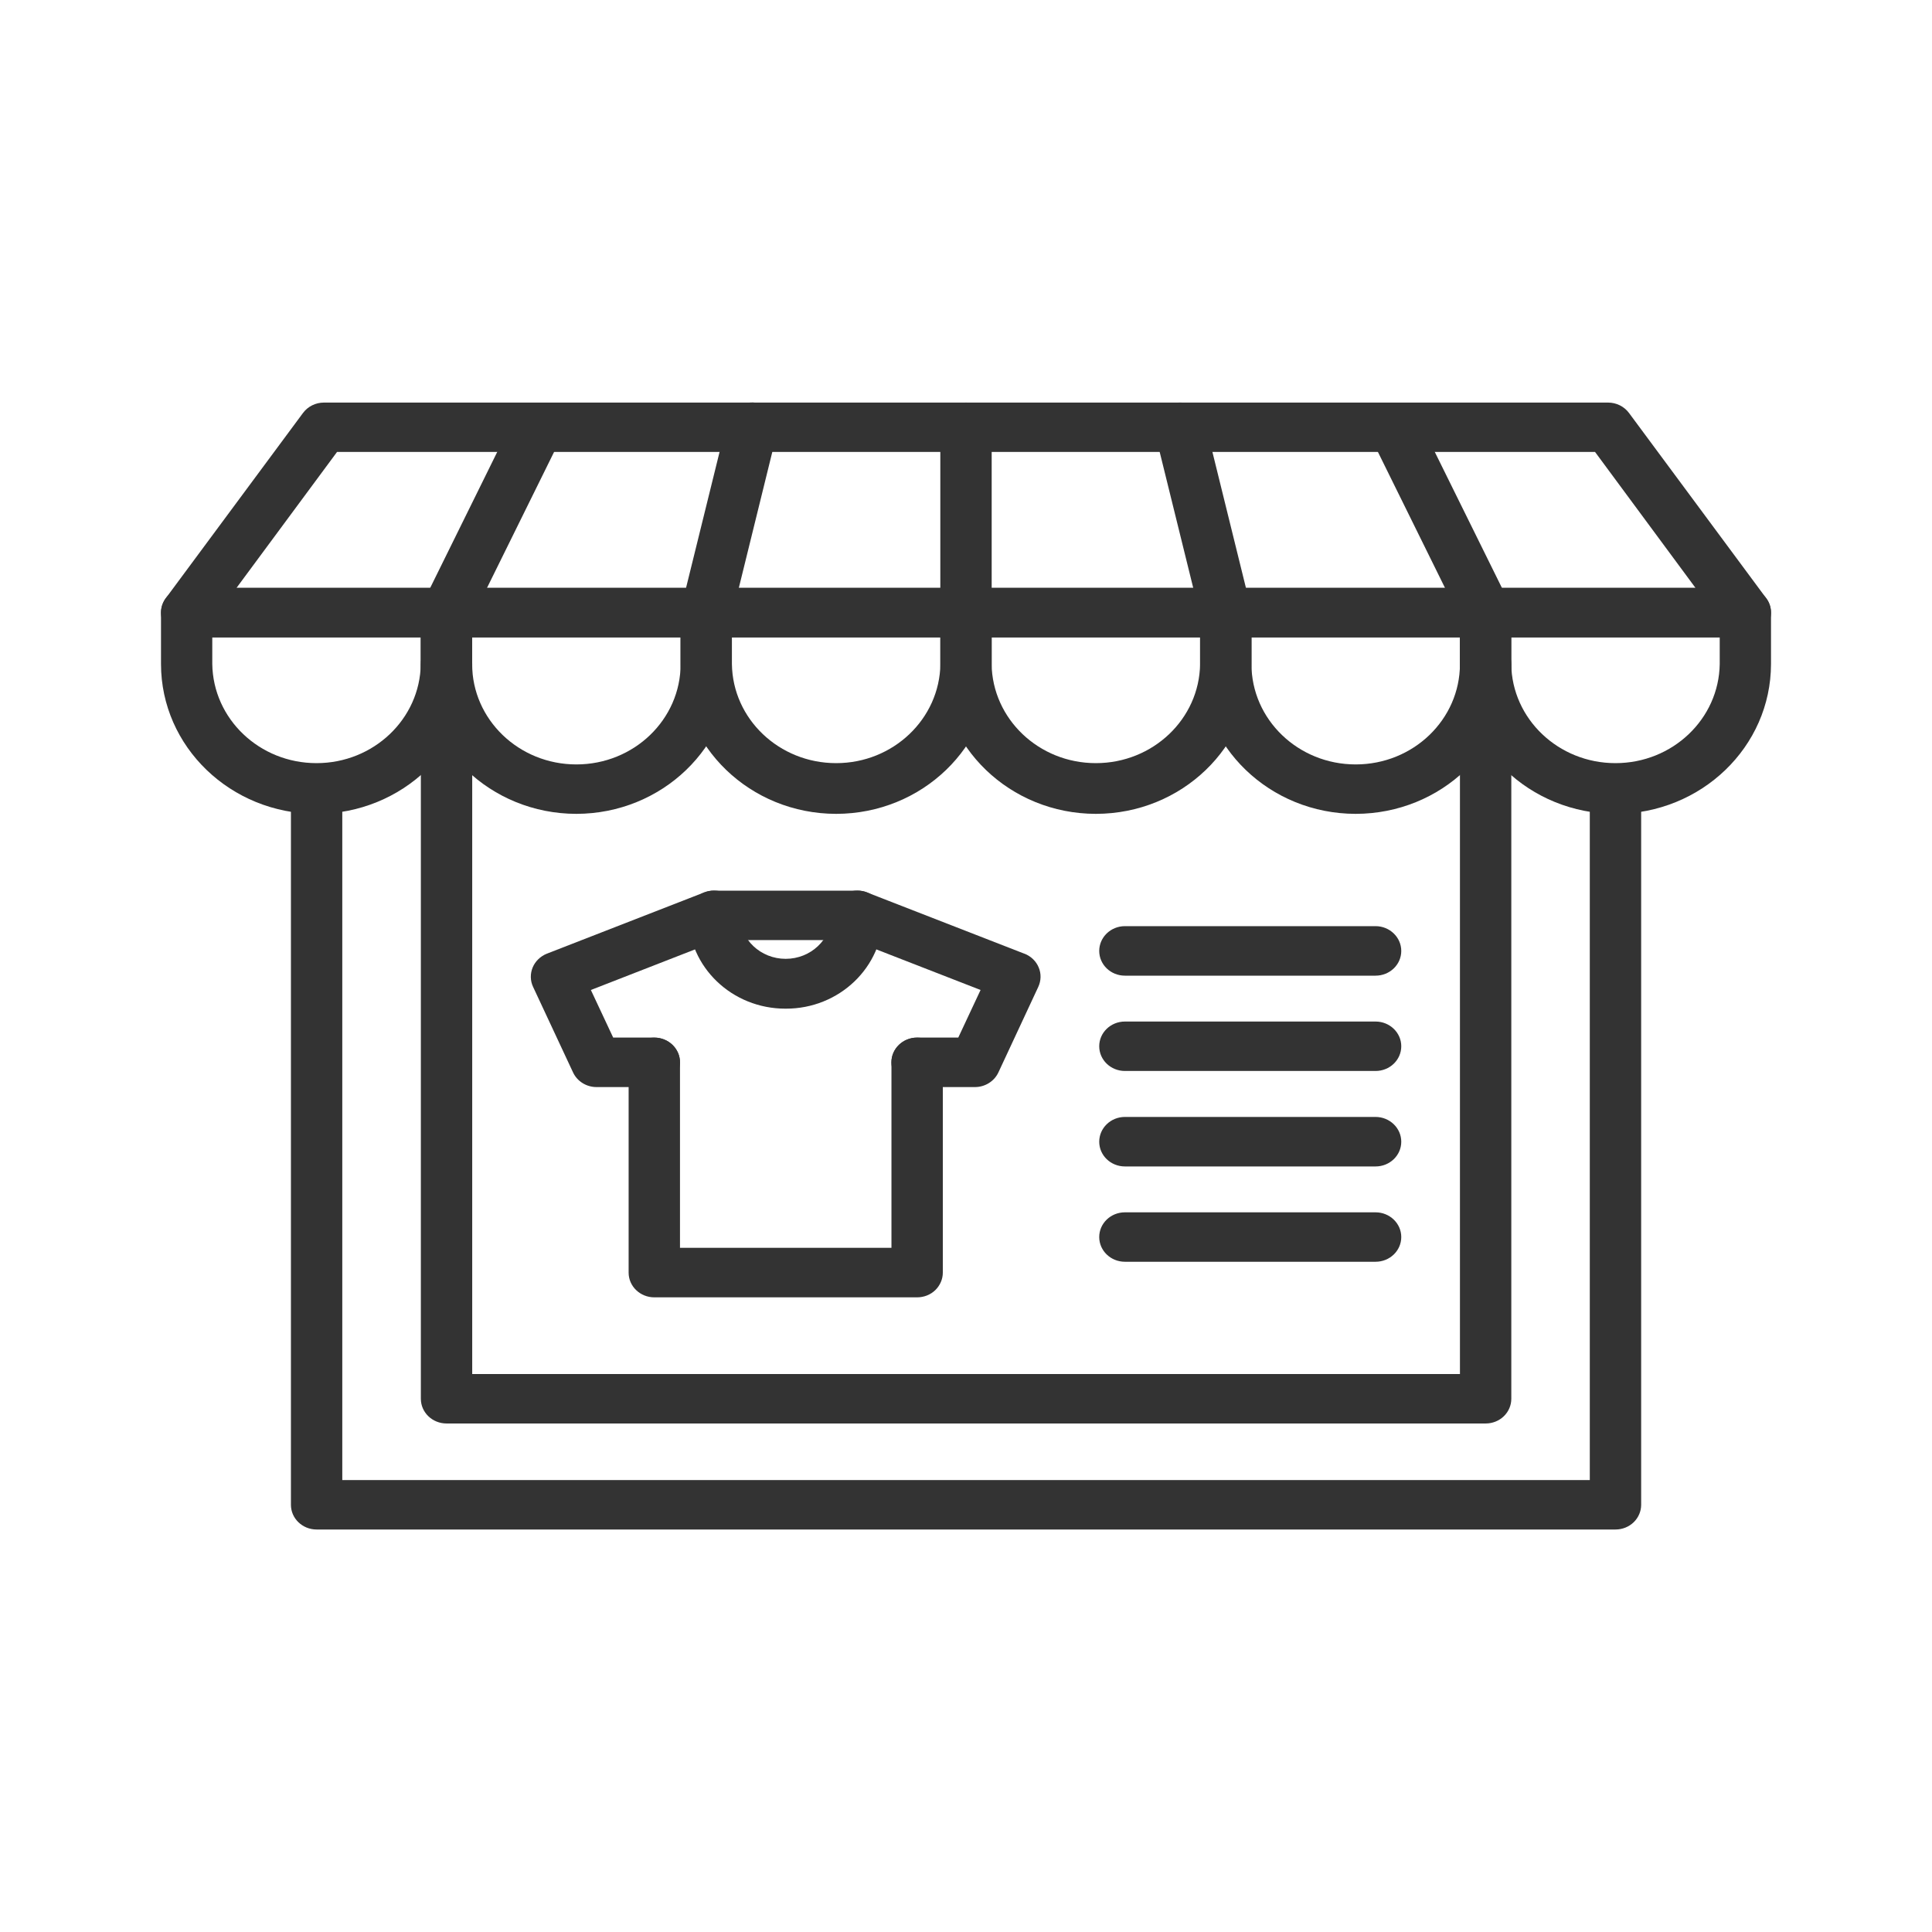
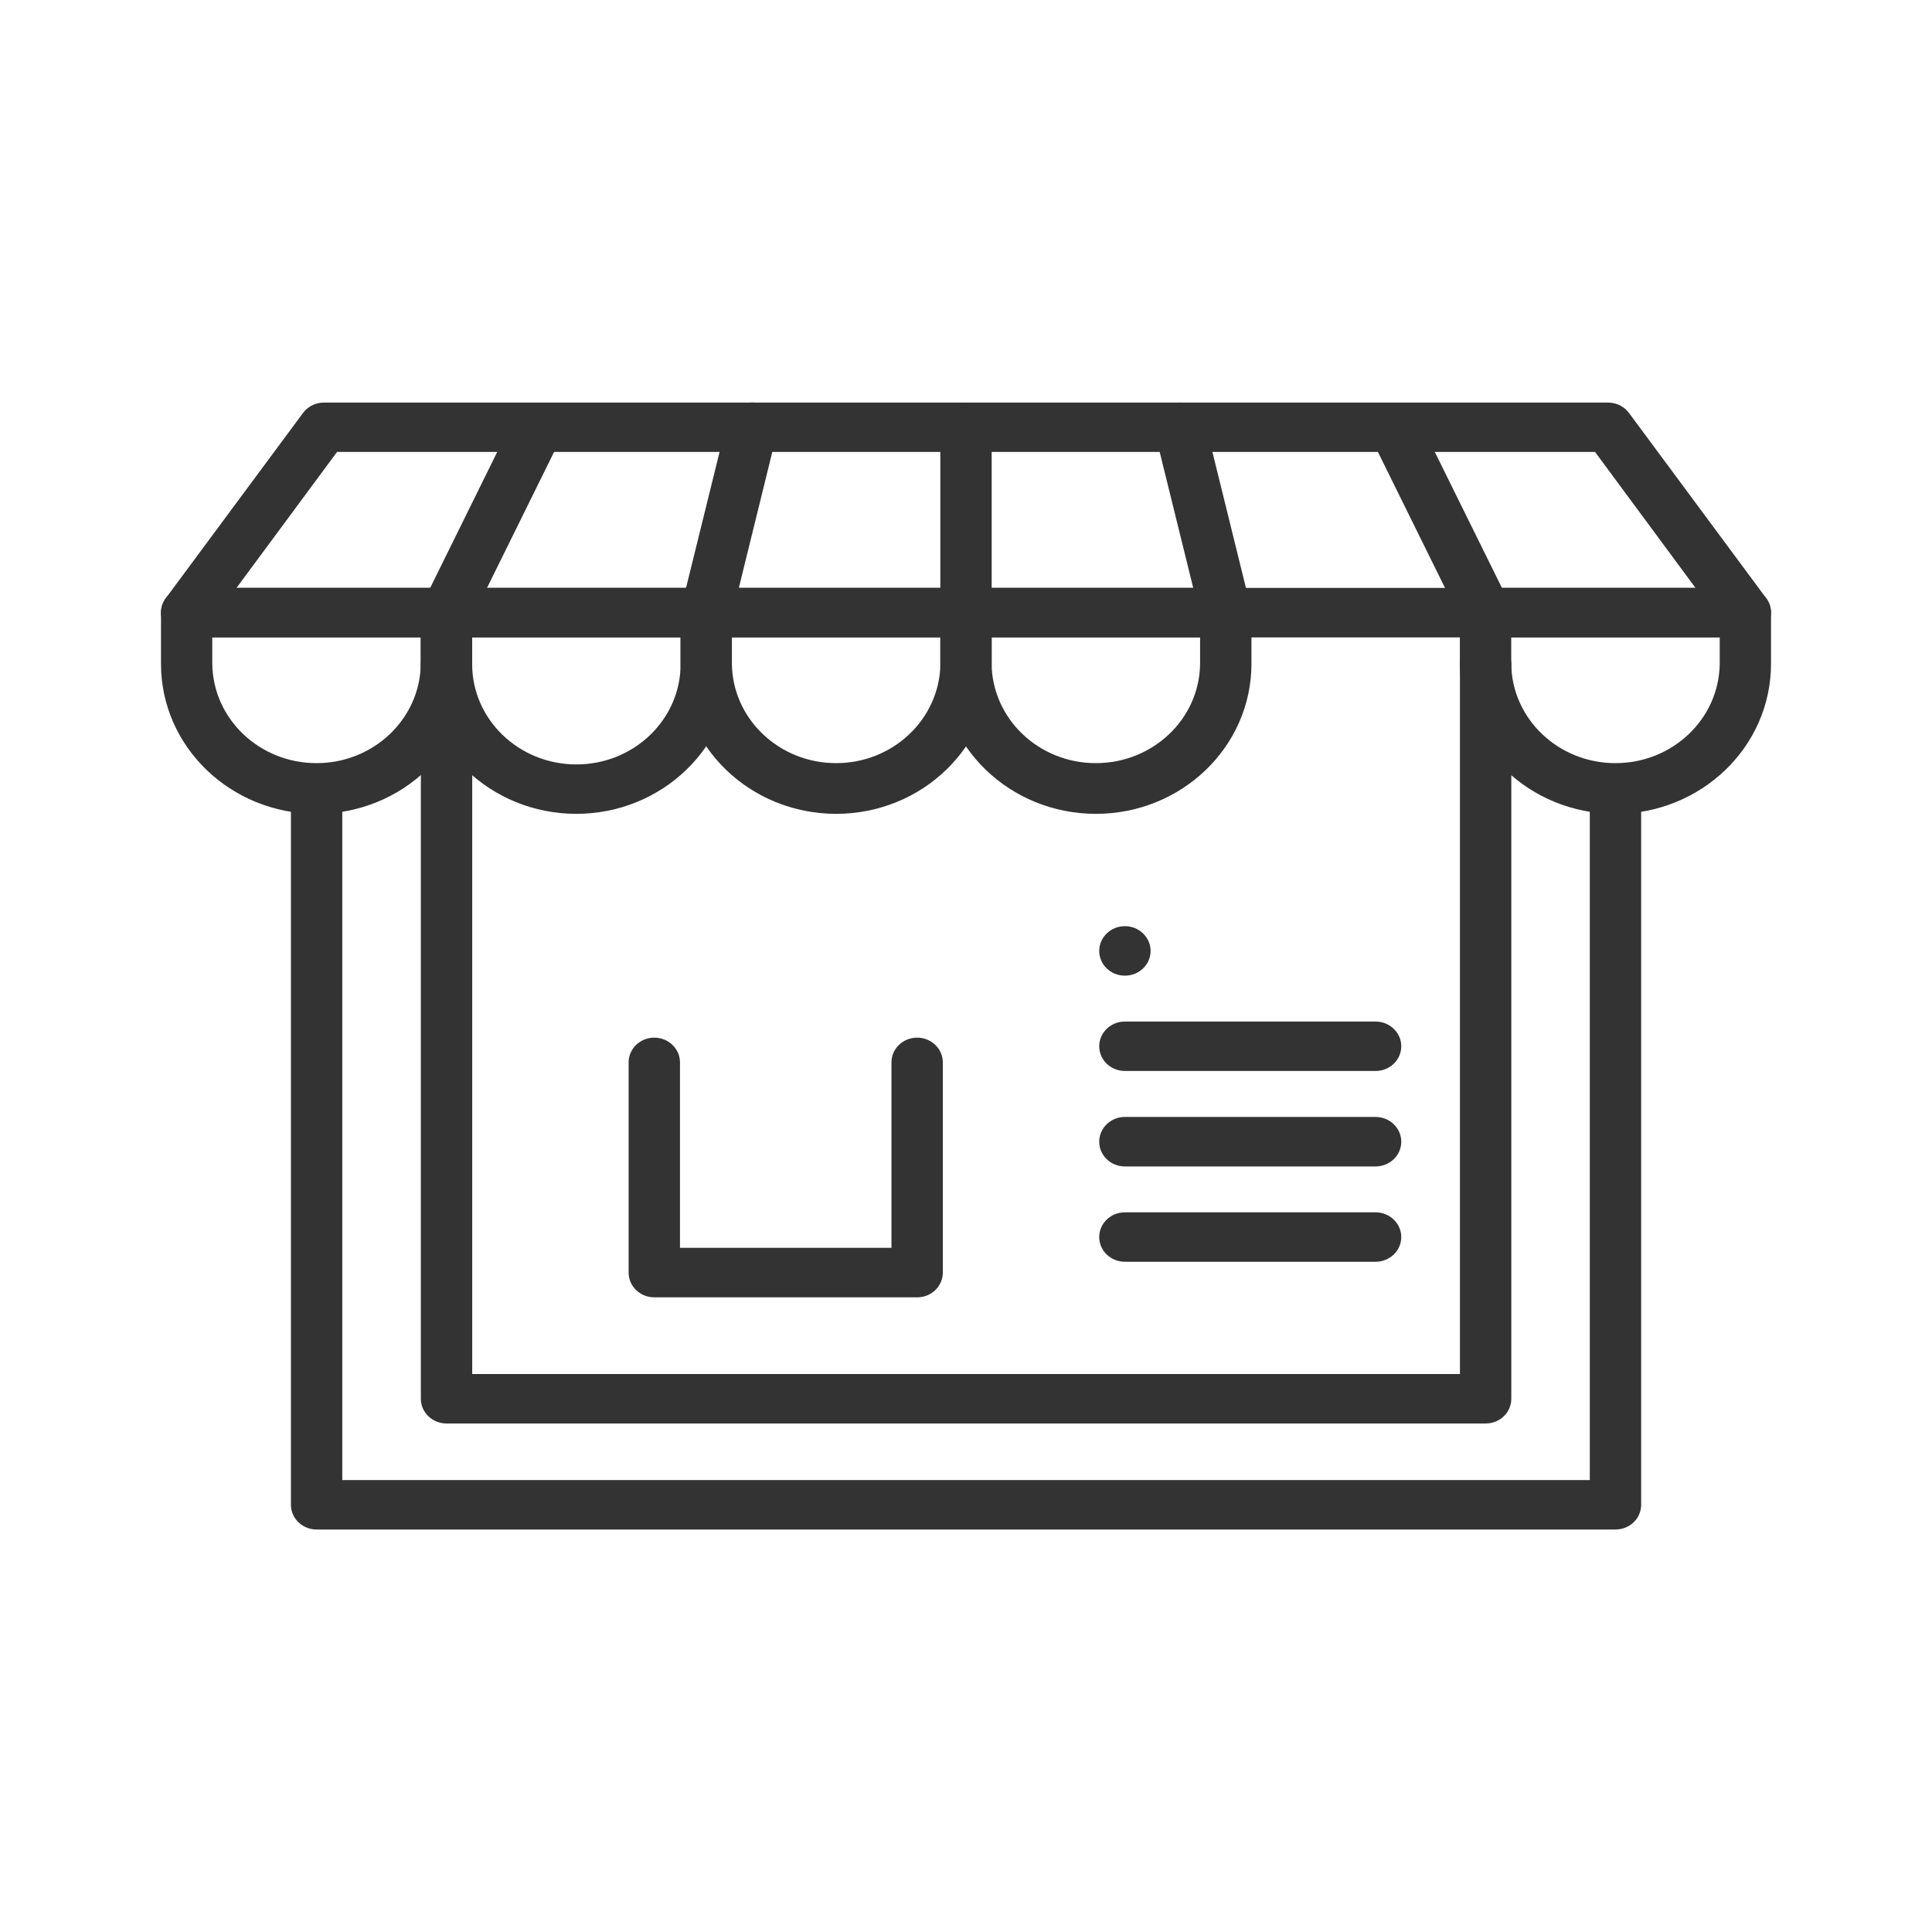
<svg xmlns="http://www.w3.org/2000/svg" fill="none" height="24" viewBox="0 0 24 24" width="24">
  <g fill="#333">
    <path d="m20.068 19h-16.135c-.176 0-.319-.137-.319-.307v-8.89c0-.17.143-.308.319-.308.175 0 .319.138.319.308v8.583h15.497v-8.583c0-.17.143-.308.319-.308.176 0 .319.138.319.308v8.89c0 .082-.034.16-.093.217-.06.058-.141.09-.225.09z" />
    <path d="m18.455 17.683h-12.908c-.176 0-.319-.137-.319-.307v-9.127c0-.169.143-.307.319-.307s.319.138.319.307v8.82h12.27v-8.82c0-.169.143-.307.319-.307.175 0 .319.138.319.307v9.127c0 .082-.034.16-.093.217-.06.058-.141.09-.225.09z" />
    <path d="m21.681 7.918h-19.362c-.119 0-.229-.064-.283-.167-.055-.102-.046-.225.023-.319l1.705-2.302c.06-.081.157-.129.259-.129h15.954c.102 0 .199.048.259.129l1.705 2.302c.07.094.078.217.023.319-.054.103-.164.167-.283.167zm-18.743-.615h18.124l-1.248-1.689h-15.627z" />
    <path d="m5.545 7.918c-.109 0-.211-.054-.269-.143-.059-.089-.066-.201-.019-.296l1.136-2.303c.077-.149.265-.211.422-.139.157.071.225.25.154.403l-1.136 2.302c-.052.107-.165.176-.288.176z" />
    <path d="m8.774 7.917c-.025 0-.05-.003-.074-.009-.083-.019-.154-.069-.198-.138-.044-.069-.058-.153-.038-.231l.568-2.303c.02-.079.071-.147.143-.19.072-.043.158-.057.241-.038.171.039.277.205.236.37l-.567 2.302c-.034.139-.163.237-.311.237z" />
    <path d="m12 7.918c-.176 0-.319-.138-.319-.308v-2.302c0-.17.142-.307.319-.307s.319.137.319.307v2.302c0 .081-.033.159-.093.218-.06.057-.141.09-.225.09z" />
    <path d="m15.226 7.918c-.147 0-.276-.098-.31-.237l-.568-2.302c-.041-.165.065-.331.236-.37.172-.039.344.063.384.228l.568 2.303c.02.079.006.162-.038.231s-.116.119-.199.138c-.024.006-.049.009-.074.009z" />
    <path d="m18.455 7.918c-.124 0-.236-.069-.288-.176l-1.136-2.302c-.071-.153-.003-.332.154-.403.157-.072.344-.01.422.139l1.137 2.302c.046.095.039.207-.019.296-.059.089-.16.143-.27.143z" />
    <path d="m3.932 10.11c-1.066-.001-1.931-.833-1.932-1.861v-.639c0-.17.142-.307.319-.307h3.227c.176 0 .319.137.319.307l-0.0.639c-.002 1.028-.866 1.86-1.933 1.861zm-1.295-2.193v.333-.001c.01.682.586 1.231 1.295 1.231.708 0 1.286-.549 1.295-1.231l0-.332z" />
    <path d="m7.16 10.11c-1.067-.001-1.931-.833-1.933-1.861v-.639c0-.17.143-.307.319-.307h3.226c.176 0 .319.137.319.307v.639c-.002 1.028-.866 1.86-1.933 1.861zm-1.295-2.193v.333l-0-.001c0 .689.58 1.247 1.295 1.247.715 0 1.295-.558 1.295-1.247v-.332z" />
    <path d="m10.387 10.11c-1.067-.001-1.931-.833-1.933-1.861l-0-.639c0-.17.142-.307.319-.307h3.227c.176 0 .319.137.319.307v.639c-.001 1.028-.866 1.86-1.932 1.861zm-1.295-2.193v.333l-0-.001c.009.682.586 1.231 1.295 1.231.708 0 1.285-.549 1.295-1.231v-.332z" />
    <path d="m13.613 10.11c-1.066-.001-1.931-.833-1.932-1.861v-.639c0-.17.142-.307.319-.307h3.227c.176 0 .319.137.319.307v.639c-.002 1.028-.866 1.86-1.933 1.861zm-1.295-2.193v.333-.001c.01.682.586 1.231 1.295 1.231s1.286-.549 1.295-1.231v-.332z" />
-     <path d="m16.841 10.11c-1.067-.001-1.931-.833-1.933-1.861v-.639c0-.17.143-.307.32-.307h3.226c.176 0 .319.137.319.307v.639c-.002 1.028-.866 1.86-1.933 1.861zm-1.295-2.193v.333-.001c0 .689.58 1.247 1.295 1.247s1.295-.558 1.295-1.247l0-.332z" />
    <path d="m20.068 10.11c-1.067-.001-1.931-.833-1.933-1.861l0-.639c0-.17.142-.307.319-.307h3.227c.176 0 .319.137.319.307v.639c-.001 1.028-.866 1.86-1.932 1.861zm-1.295-2.193v.333l-0-.001c.009.682.586 1.231 1.295 1.231s1.285-.549 1.295-1.231v-.332z" />
-     <path d="m17.088 12.12h-3.114c-.176 0-.319-.137-.319-.307s.143-.308.319-.308h3.114c.175 0 .319.138.319.308s-.143.307-.319.307z" />
+     <path d="m17.088 12.12h-3.114c-.176 0-.319-.137-.319-.307s.143-.308.319-.308c.175 0 .319.138.319.308s-.143.307-.319.307z" />
    <path d="m17.088 13.304h-3.114c-.176 0-.319-.137-.319-.307s.143-.307.319-.307h3.114c.175 0 .319.137.319.307s-.143.307-.319.307z" />
    <path d="m17.088 14.49h-3.114c-.176 0-.319-.137-.319-.307s.143-.308.319-.308h3.114c.175 0 .319.138.319.308s-.143.307-.319.307z" />
    <path d="m17.088 15.674h-3.114c-.176 0-.319-.137-.319-.307s.143-.307.319-.307h3.114c.175 0 .319.137.319.307s-.143.307-.319.307z" />
    <path d="m11.392 16.116h-3.264c-.176 0-.319-.137-.319-.307v-2.612c0-.169.142-.307.319-.307.176 0 .319.138.319.307v2.304h2.627v-2.304c0-.169.143-.307.319-.307.176 0 .319.138.319.307v2.612c0 .081-.034.159-.093.217-.06.058-.141.09-.226.09z" />
-     <path d="m12.111 13.504h-.719c-.175 0-.319-.138-.319-.308 0-.169.143-.307.319-.307h.512l.277-.591-1.592-.62h-1.658l-1.591.62.277.591h.511c.176 0 .319.138.319.307 0 .17-.142.308-.319.308h-.718c-.125 0-.239-.071-.291-.181l-.497-1.064c-.036-.076-.037-.163-.005-.241.032-.077.096-.139.176-.171l1.957-.762v.001c.038-.015.078-.022.119-.022h1.782c.041 0 .082.007.119.022l1.957.762v-.001c.08.032.144.093.176.171.033.078.03.165-.005.241l-.496 1.064c-.052.11-.166.181-.291.181z" />
-     <path d="m9.76 12.53c-.666.002-1.208-.517-1.21-1.159 0-.17.142-.308.319-.308s.319.138.319.308c.006.3.26.54.572.54.311 0 .566-.24.572-.54 0-.17.142-.308.319-.308.176 0 .319.138.319.308-.002.642-.544 1.161-1.209 1.159z" />
  </g>
</svg>